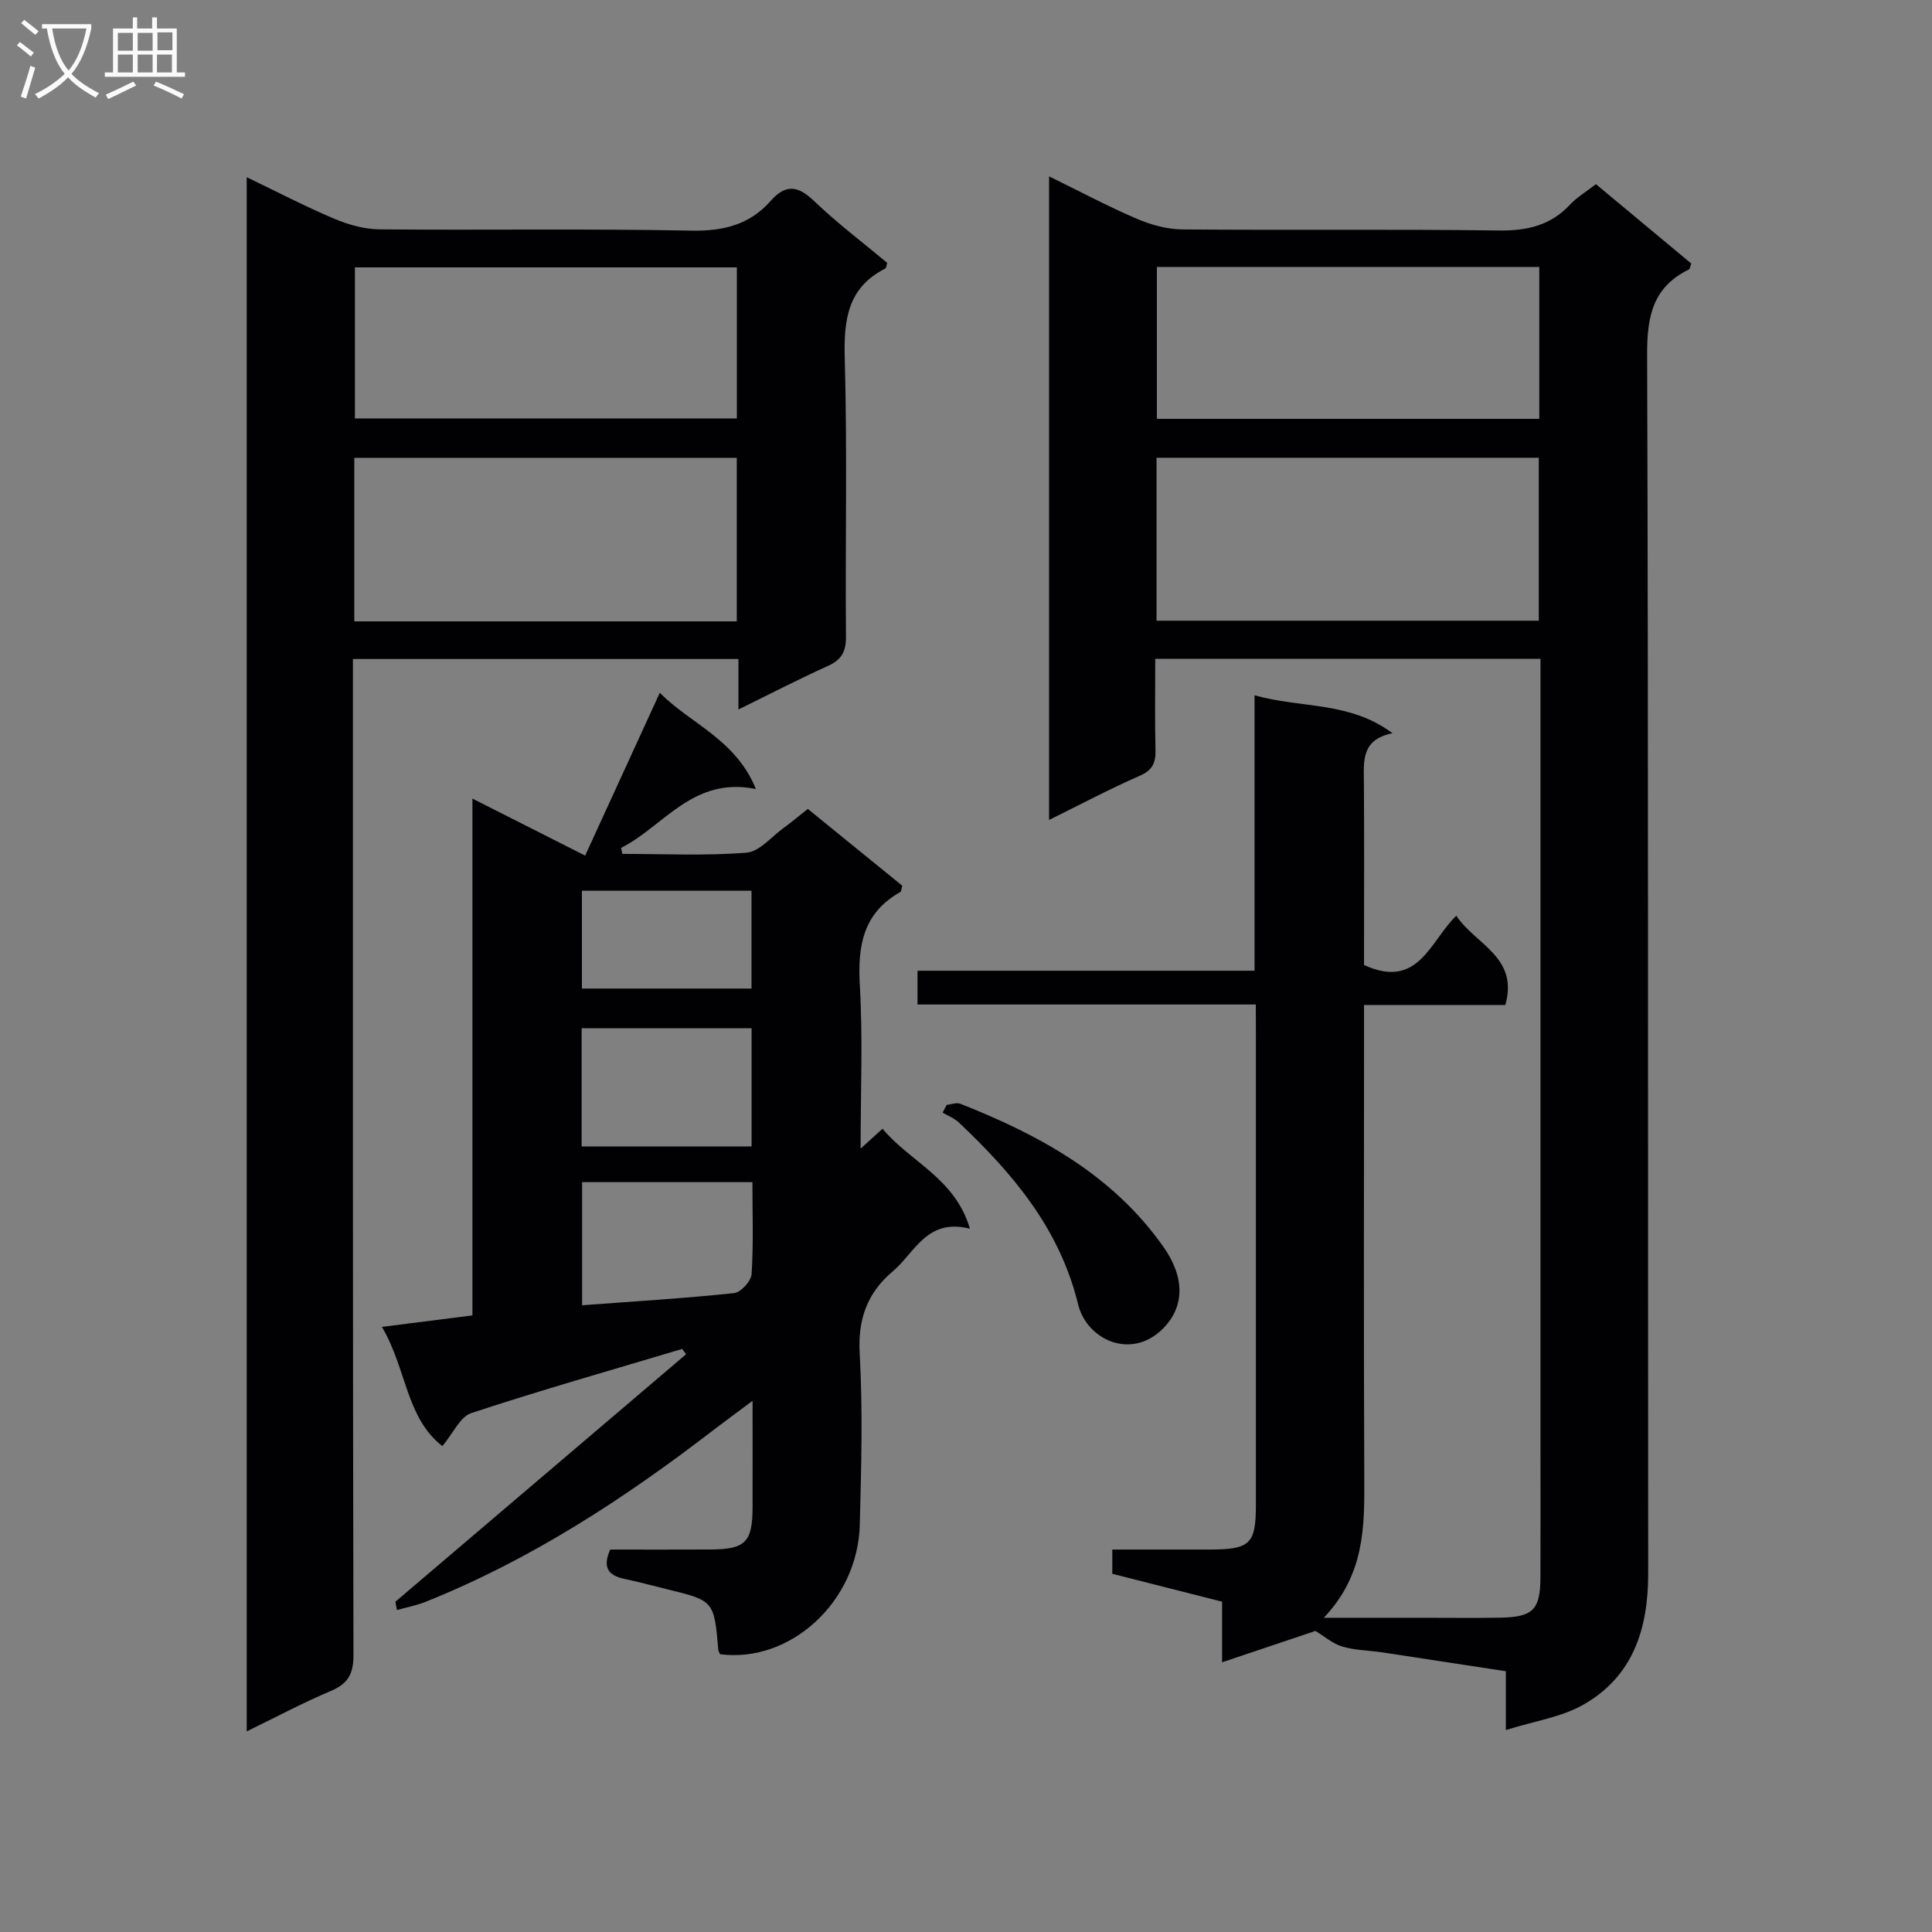
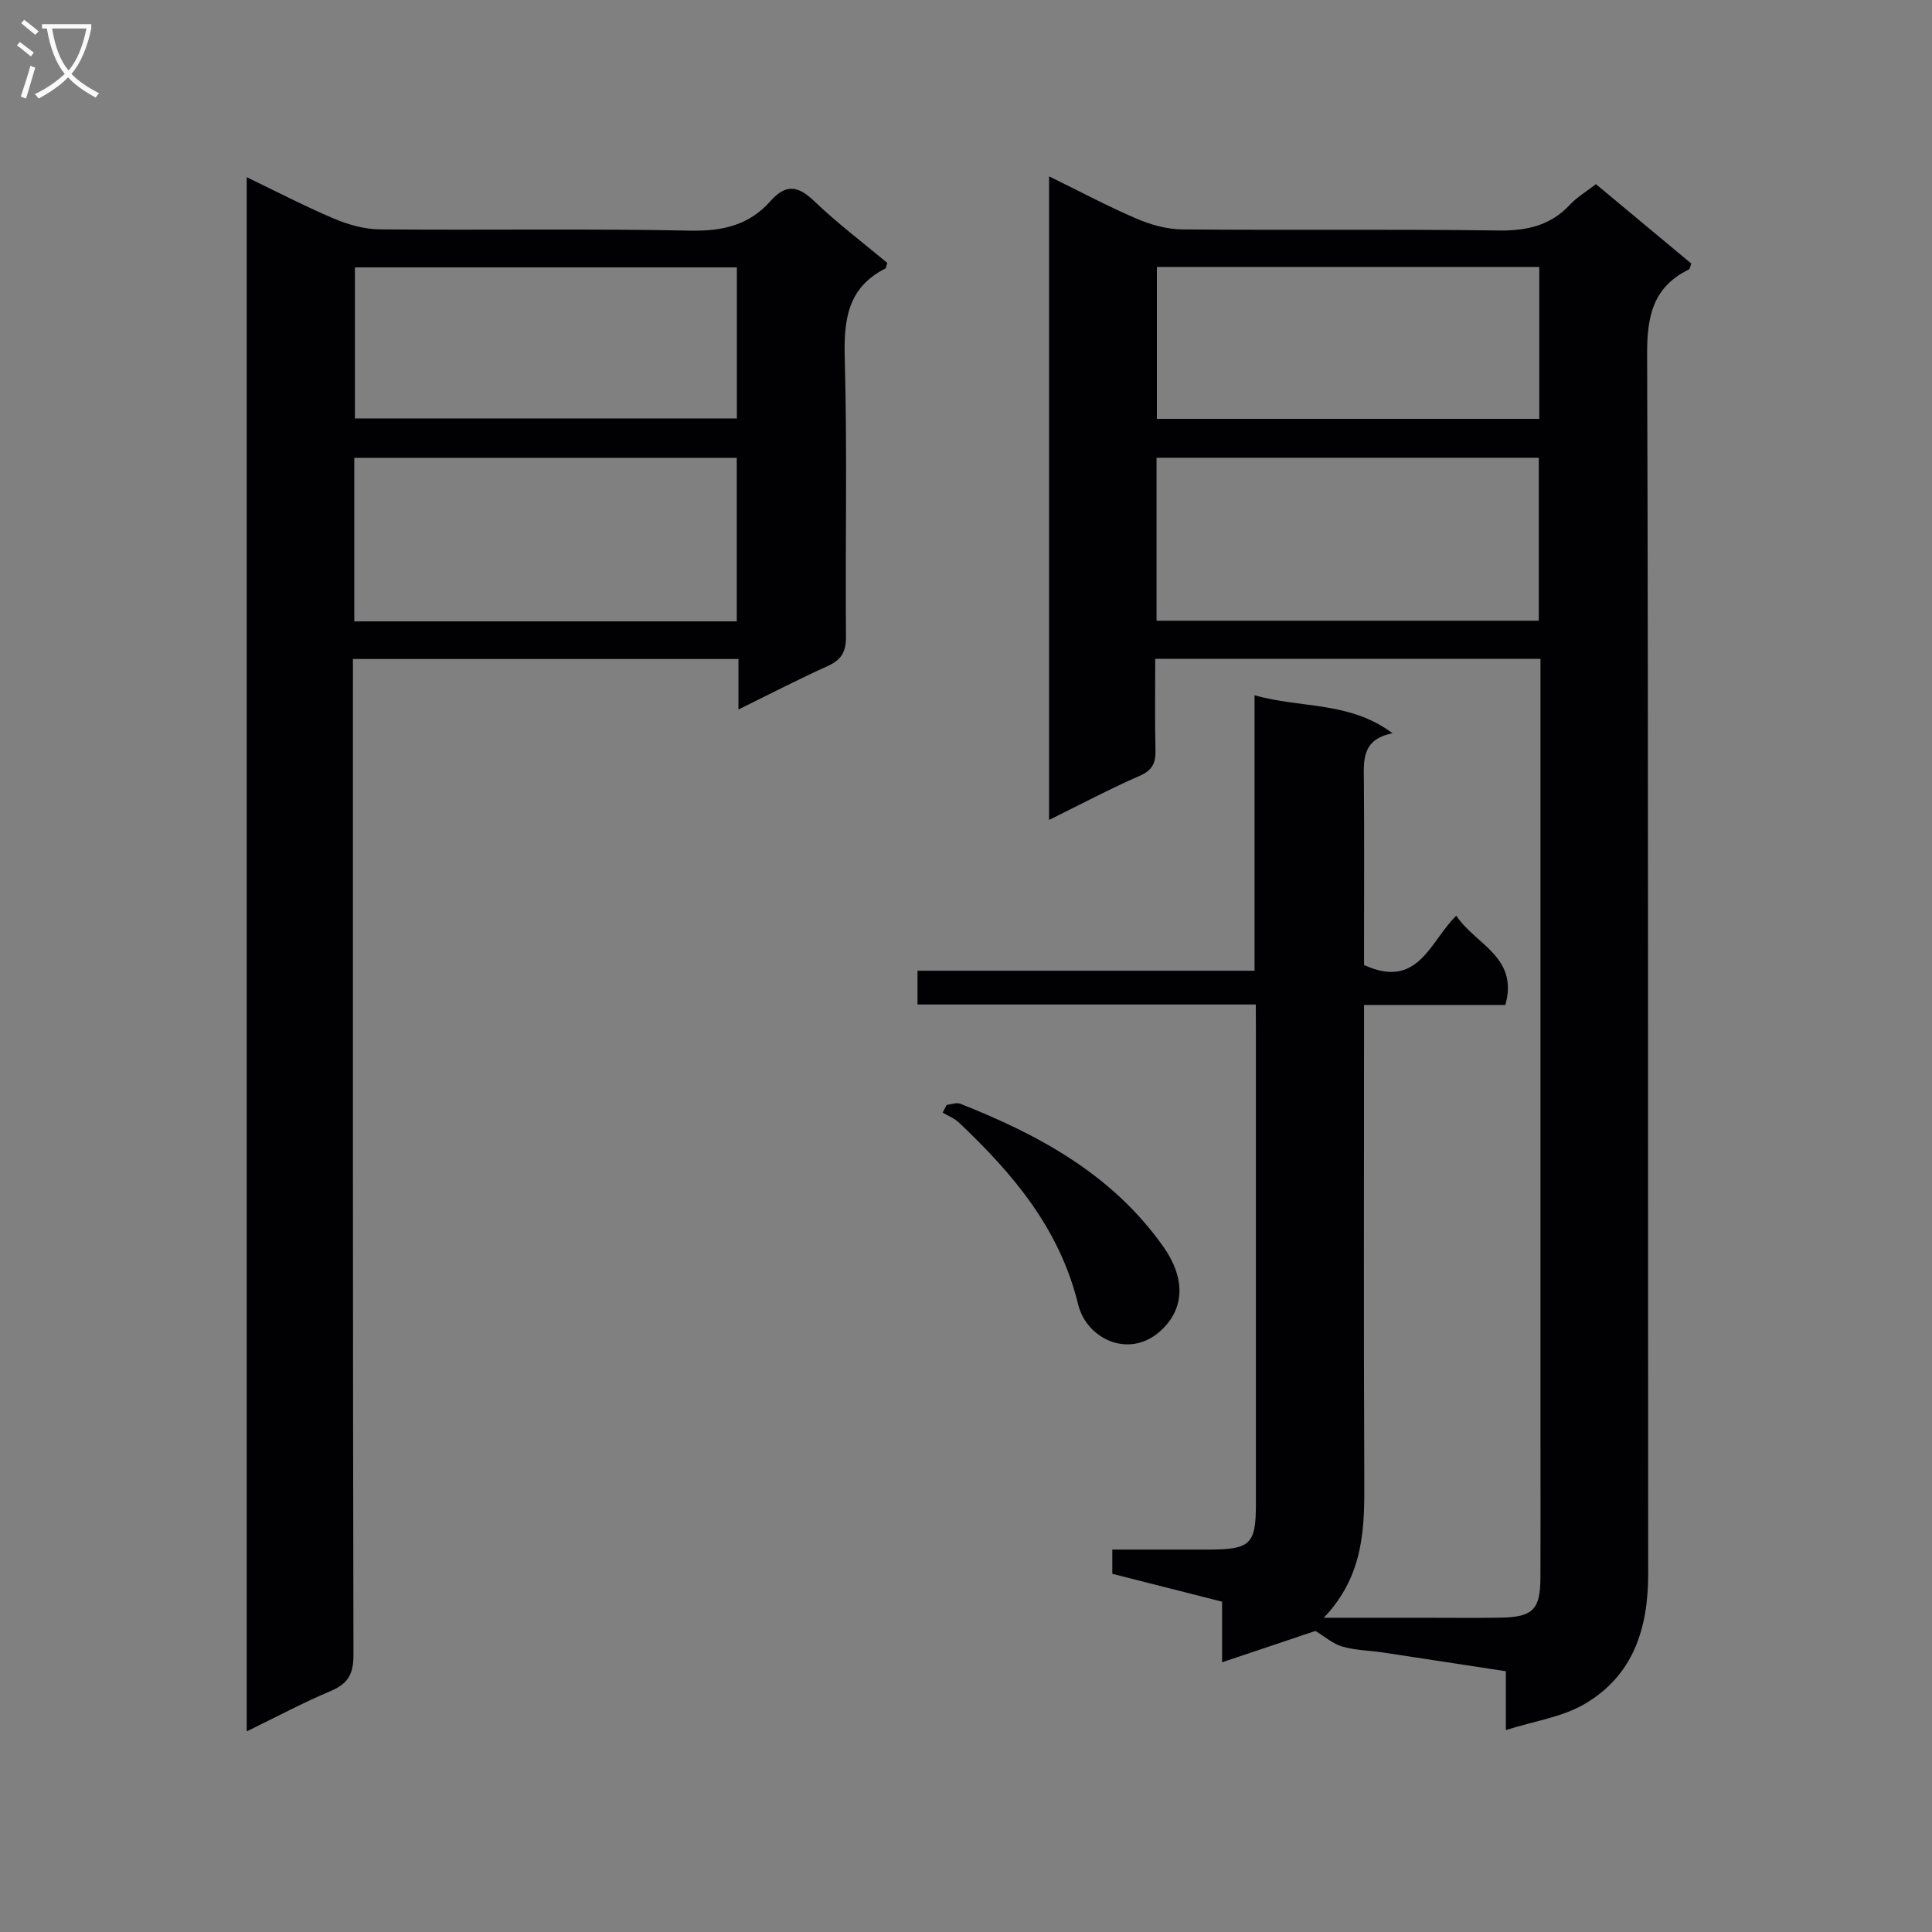
<svg xmlns="http://www.w3.org/2000/svg" enable-background="new 0 0 400 400" viewBox="0 0 400 400">
  <rect x="0" y="0" width="400" height="400" fill="#808080" stroke="none" />
  <g fill="#010104">
    <path d="m260 207.97c-23.77 0-46.73 0-70.04 0 0-2.36 0-4.42 0-6.99h69.78c0-19.07 0-37.65 0-57.03 9.62 2.74 19.61 1.18 28.57 7.86-6.52 1.29-5.96 5.79-5.93 10.18.08 11 .03 22 .03 33v4.8c11.27 5.19 13.65-4.95 19.1-10.2 3.96 5.98 12.95 8.51 10.16 18.48-9.51 0-19.09 0-29.26 0v6.39c0 30.5-.09 60.99.05 91.49.05 10.09.12 20.04-8.38 28.99h20.55c5.33 0 10.67.07 16-.02 6.76-.12 8.27-1.65 8.3-8.29.04-9 .01-18 .01-27 0-52.33 0-104.66 0-156.98 0-1.97 0-3.94 0-6.24-26.63 0-52.85 0-79.76 0 0 6.35-.1 12.63.05 18.9.06 2.63-.61 4.15-3.26 5.31-6.2 2.71-12.2 5.9-18.77 9.14 0-44.63 0-88.53 0-133.25 6.29 3.08 12.09 6.18 18.11 8.76 2.95 1.27 6.3 2.2 9.48 2.23 21.83.19 43.66-.08 65.49.22 5.86.08 10.72-1.01 14.78-5.36 1.45-1.55 3.36-2.68 5.36-4.23 6.66 5.54 13.24 11.02 19.75 16.44-.26.65-.29 1.11-.5 1.22-7.43 3.62-8.68 9.66-8.65 17.53.28 84.16.14 168.31.22 252.47.01 11.4-3.11 21.26-13.39 27.13-4.54 2.6-10.11 3.39-16.08 5.27 0-4.88 0-8.3 0-12.18-8.79-1.34-17.13-2.63-25.48-3.89-2.79-.42-5.68-.43-8.36-1.21-1.97-.57-3.66-2.08-5.59-3.24-5.6 1.88-12.04 4.05-19.32 6.49 0-4.97 0-8.57 0-12.55-7.71-1.96-15.06-3.83-22.73-5.77 0-1.5 0-3.03 0-5.02 6.82 0 13.45.01 20.09 0 8.49-.02 9.64-1.14 9.64-9.33 0-32.5 0-64.99 0-97.49-.02-1.79-.02-3.58-.02-6.03zm-20.55-79.46h79.14c0-11.49 0-22.56 0-33.74-26.56 0-52.77 0-79.14 0zm79.24-73.24c-26.61 0-52.8 0-79.17 0v31.45h79.17c0-10.51 0-20.75 0-31.45z" />
    <path d="m51.08 358.46c0-107.54 0-214.27 0-321.77 6.23 2.99 12.05 6.03 18.08 8.58 2.96 1.25 6.29 2.19 9.47 2.22 21.49.19 42.99-.17 64.47.26 6.65.13 12.09-1.21 16.45-6.15 3.14-3.56 5.68-3.17 9.02.04 4.78 4.58 10.11 8.6 15.13 12.79-.19.58-.21 1.06-.41 1.17-7.88 3.99-8.61 10.71-8.39 18.72.53 19.15.09 38.32.25 57.48.02 3.12-.92 4.8-3.75 6.08-6.02 2.72-11.9 5.76-18.51 9.01 0-3.91 0-7 0-10.45-26.67 0-52.89 0-79.82 0v5.79c0 66.81-.04 133.62.11 200.43.01 3.95-1.15 5.94-4.7 7.44-5.75 2.43-11.27 5.38-17.4 8.36zm101.46-229.81c0-11.35 0-22.43 0-33.86-26.48 0-52.83 0-79.19 0v33.86zm.02-73.29c-26.57 0-52.88 0-79.08 0v31.27h79.08c0-10.61 0-20.85 0-31.27z" />
-     <path d="m81.86 331.62c20.06-17.08 40.12-34.15 60.18-51.23-.26-.37-.53-.74-.79-1.11-14.58 4.36-29.22 8.52-43.67 13.28-2.31.76-3.74 4.16-5.99 6.84-7.56-5.86-7.39-16.02-12.52-24.68 6.71-.85 12.53-1.6 18.74-2.38 0-35.38 0-70.64 0-107 8.03 4.06 15.31 7.74 23.34 11.8 5.12-11.17 10.12-22.07 15.46-33.72 6.24 6.4 15.69 9.58 19.89 19.94-13.07-2.66-19.02 7.7-27.93 12.2.1.41.2.82.3 1.23 8.57 0 17.17.42 25.68-.25 2.68-.21 5.16-3.29 7.68-5.12 1.6-1.16 3.11-2.43 5.02-3.94 6.62 5.38 13.15 10.69 19.56 15.9-.21.71-.21 1.19-.4 1.3-7.72 4.33-8.87 11.14-8.39 19.33.64 10.91.16 21.88.16 33.8 1.85-1.68 3-2.72 4.54-4.12 5.63 6.82 15.01 10.19 18.09 20.7-8.93-2.26-11.39 4.96-15.95 8.81-5.27 4.44-7.27 9.85-6.87 17.01.66 11.79.33 23.65.02 35.48-.41 15.91-14.37 28.68-28.91 26.8-.13-.29-.35-.58-.38-.88-.88-10.2-.88-10.2-10.75-12.61-2.9-.71-5.77-1.5-8.69-2.11-3.22-.68-4.65-2.26-2.94-6.07 6.74 0 13.71.03 20.67-.01 7.34-.04 8.78-1.49 8.8-8.77.02-6.97 0-13.94 0-22.01-3.14 2.35-5.6 4.13-8.01 5.98-18.52 14.26-37.97 26.96-59.79 35.67-1.87.74-3.88 1.11-5.83 1.66-.1-.57-.21-1.15-.32-1.72zm38.56-94.25h35.19c0-8.39 0-16.32 0-24.49-11.87 0-23.51 0-35.19 0zm.1 7.38v25.49c10.76-.8 21.15-1.43 31.49-2.52 1.38-.14 3.51-2.51 3.6-3.95.4-6.23.17-12.5.17-19.02-12.06 0-23.59 0-35.26 0zm35.07-60.33c-12.1 0-23.63 0-35.11 0v20.25h35.11c0-6.9 0-13.48 0-20.25z" />
-     <path d="m196 228.76c.95-.1 2.03-.55 2.82-.24 16.4 6.48 31.55 14.71 42.06 29.63 4.43 6.29 4.44 12.37-.11 16.93-6.6 6.61-15.79 2.26-17.56-5.03-3.82-15.68-13.49-27.06-24.69-37.65-.93-.88-2.23-1.37-3.36-2.05.28-.53.56-1.06.84-1.59z" />
+     <path d="m196 228.76c.95-.1 2.03-.55 2.82-.24 16.4 6.48 31.55 14.71 42.06 29.63 4.43 6.29 4.44 12.37-.11 16.93-6.6 6.61-15.79 2.26-17.56-5.03-3.82-15.68-13.49-27.06-24.69-37.65-.93-.88-2.23-1.37-3.36-2.05.28-.53.56-1.06.84-1.59" />
  </g>
  <path d="m6.4 11.7c-1-.8-1.9-1.6-2.9-2.3l.6-.7c.9.7 1.9 1.4 2.9 2.2zm-2.1 8.3c.7-2.1 1.4-4.2 2-6.4.2.1.6.3 1 .4-.7 2.3-1.3 4.4-1.9 6.4zm3-12.8c-1.1-.9-2.1-1.7-2.9-2.4l.6-.7c1 .8 2 1.5 3 2.4zm1.4-1.3v-.9h10.2v.9c-.9 4.2-2.3 7.3-4.1 9.4 1.3 1.4 3.2 2.7 5.7 4-.2.2-.4.5-.7.9-2.5-1.4-4.4-2.7-5.7-4.2-1.4 1.5-3.5 3-6.1 4.4 0 0 0 0-.1-.1-.3-.4-.5-.7-.7-.8 2.7-1.3 4.7-2.8 6.2-4.2-1.8-2.2-3-5.3-3.7-9.4zm9.2 0h-7.1c.6 3.8 1.7 6.7 3.4 8.7 1.7-2 2.9-4.8 3.7-8.7z" fill="#fbfafa" />
-   <path d="m31.6 3.6h.9v2.3h4.1v9.1h1.7v.9h-16.6v-.9h1.7v-9.1h4.1v-2.3h.9v2.3h3.1v-2.3zm-4 13.3.6.8c-1.9.9-3.8 1.9-5.8 2.8-.2-.3-.3-.6-.5-.9 2-.9 3.9-1.8 5.7-2.7zm-3.2-10.1v3.7h3.1v-3.7zm0 4.5v3.7h3.1v-3.7zm4.1-4.5v3.7h3.1v-3.7zm0 4.5v3.7h3.1v-3.7zm9.1 9.1c-2.1-1.1-4.1-2-5.8-2.7l.5-.8c2.2.9 4.1 1.8 5.8 2.6zm-1.9-13.7h-3.1v3.7h3.1v-3.6zm-3.2 4.6v3.7h3.1v-3.7z" fill="#fbfafa" />
</svg>